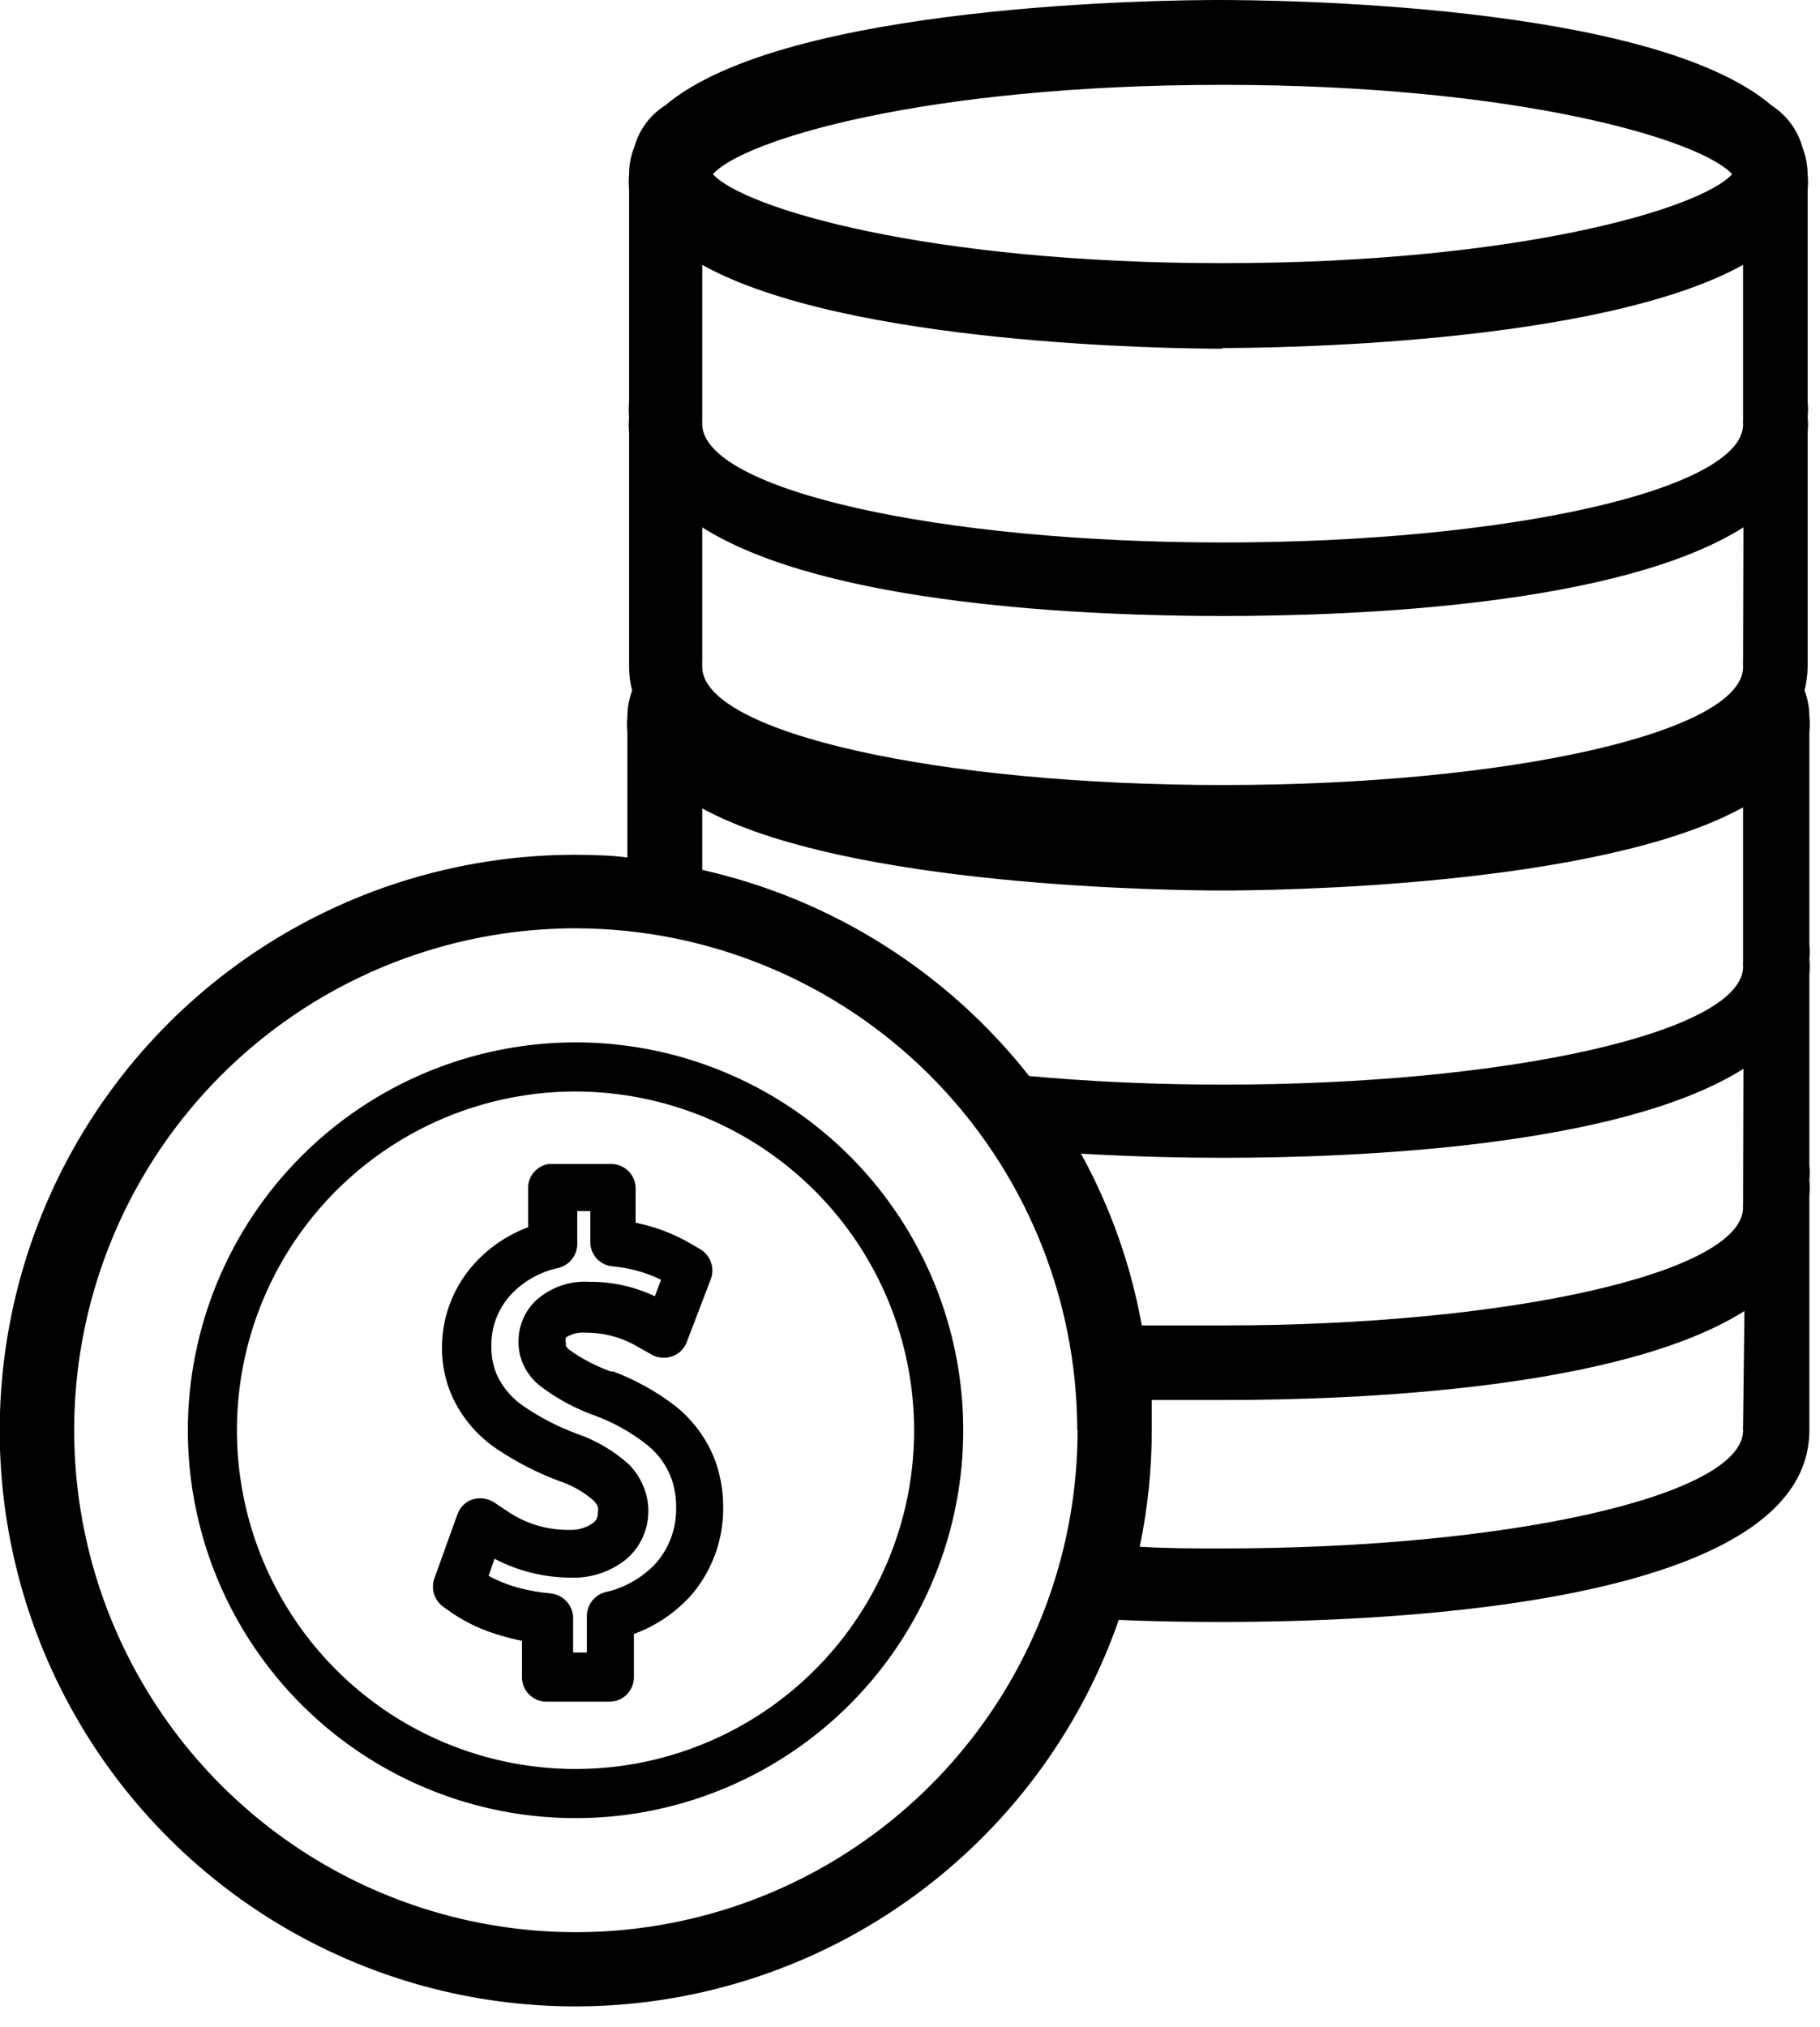
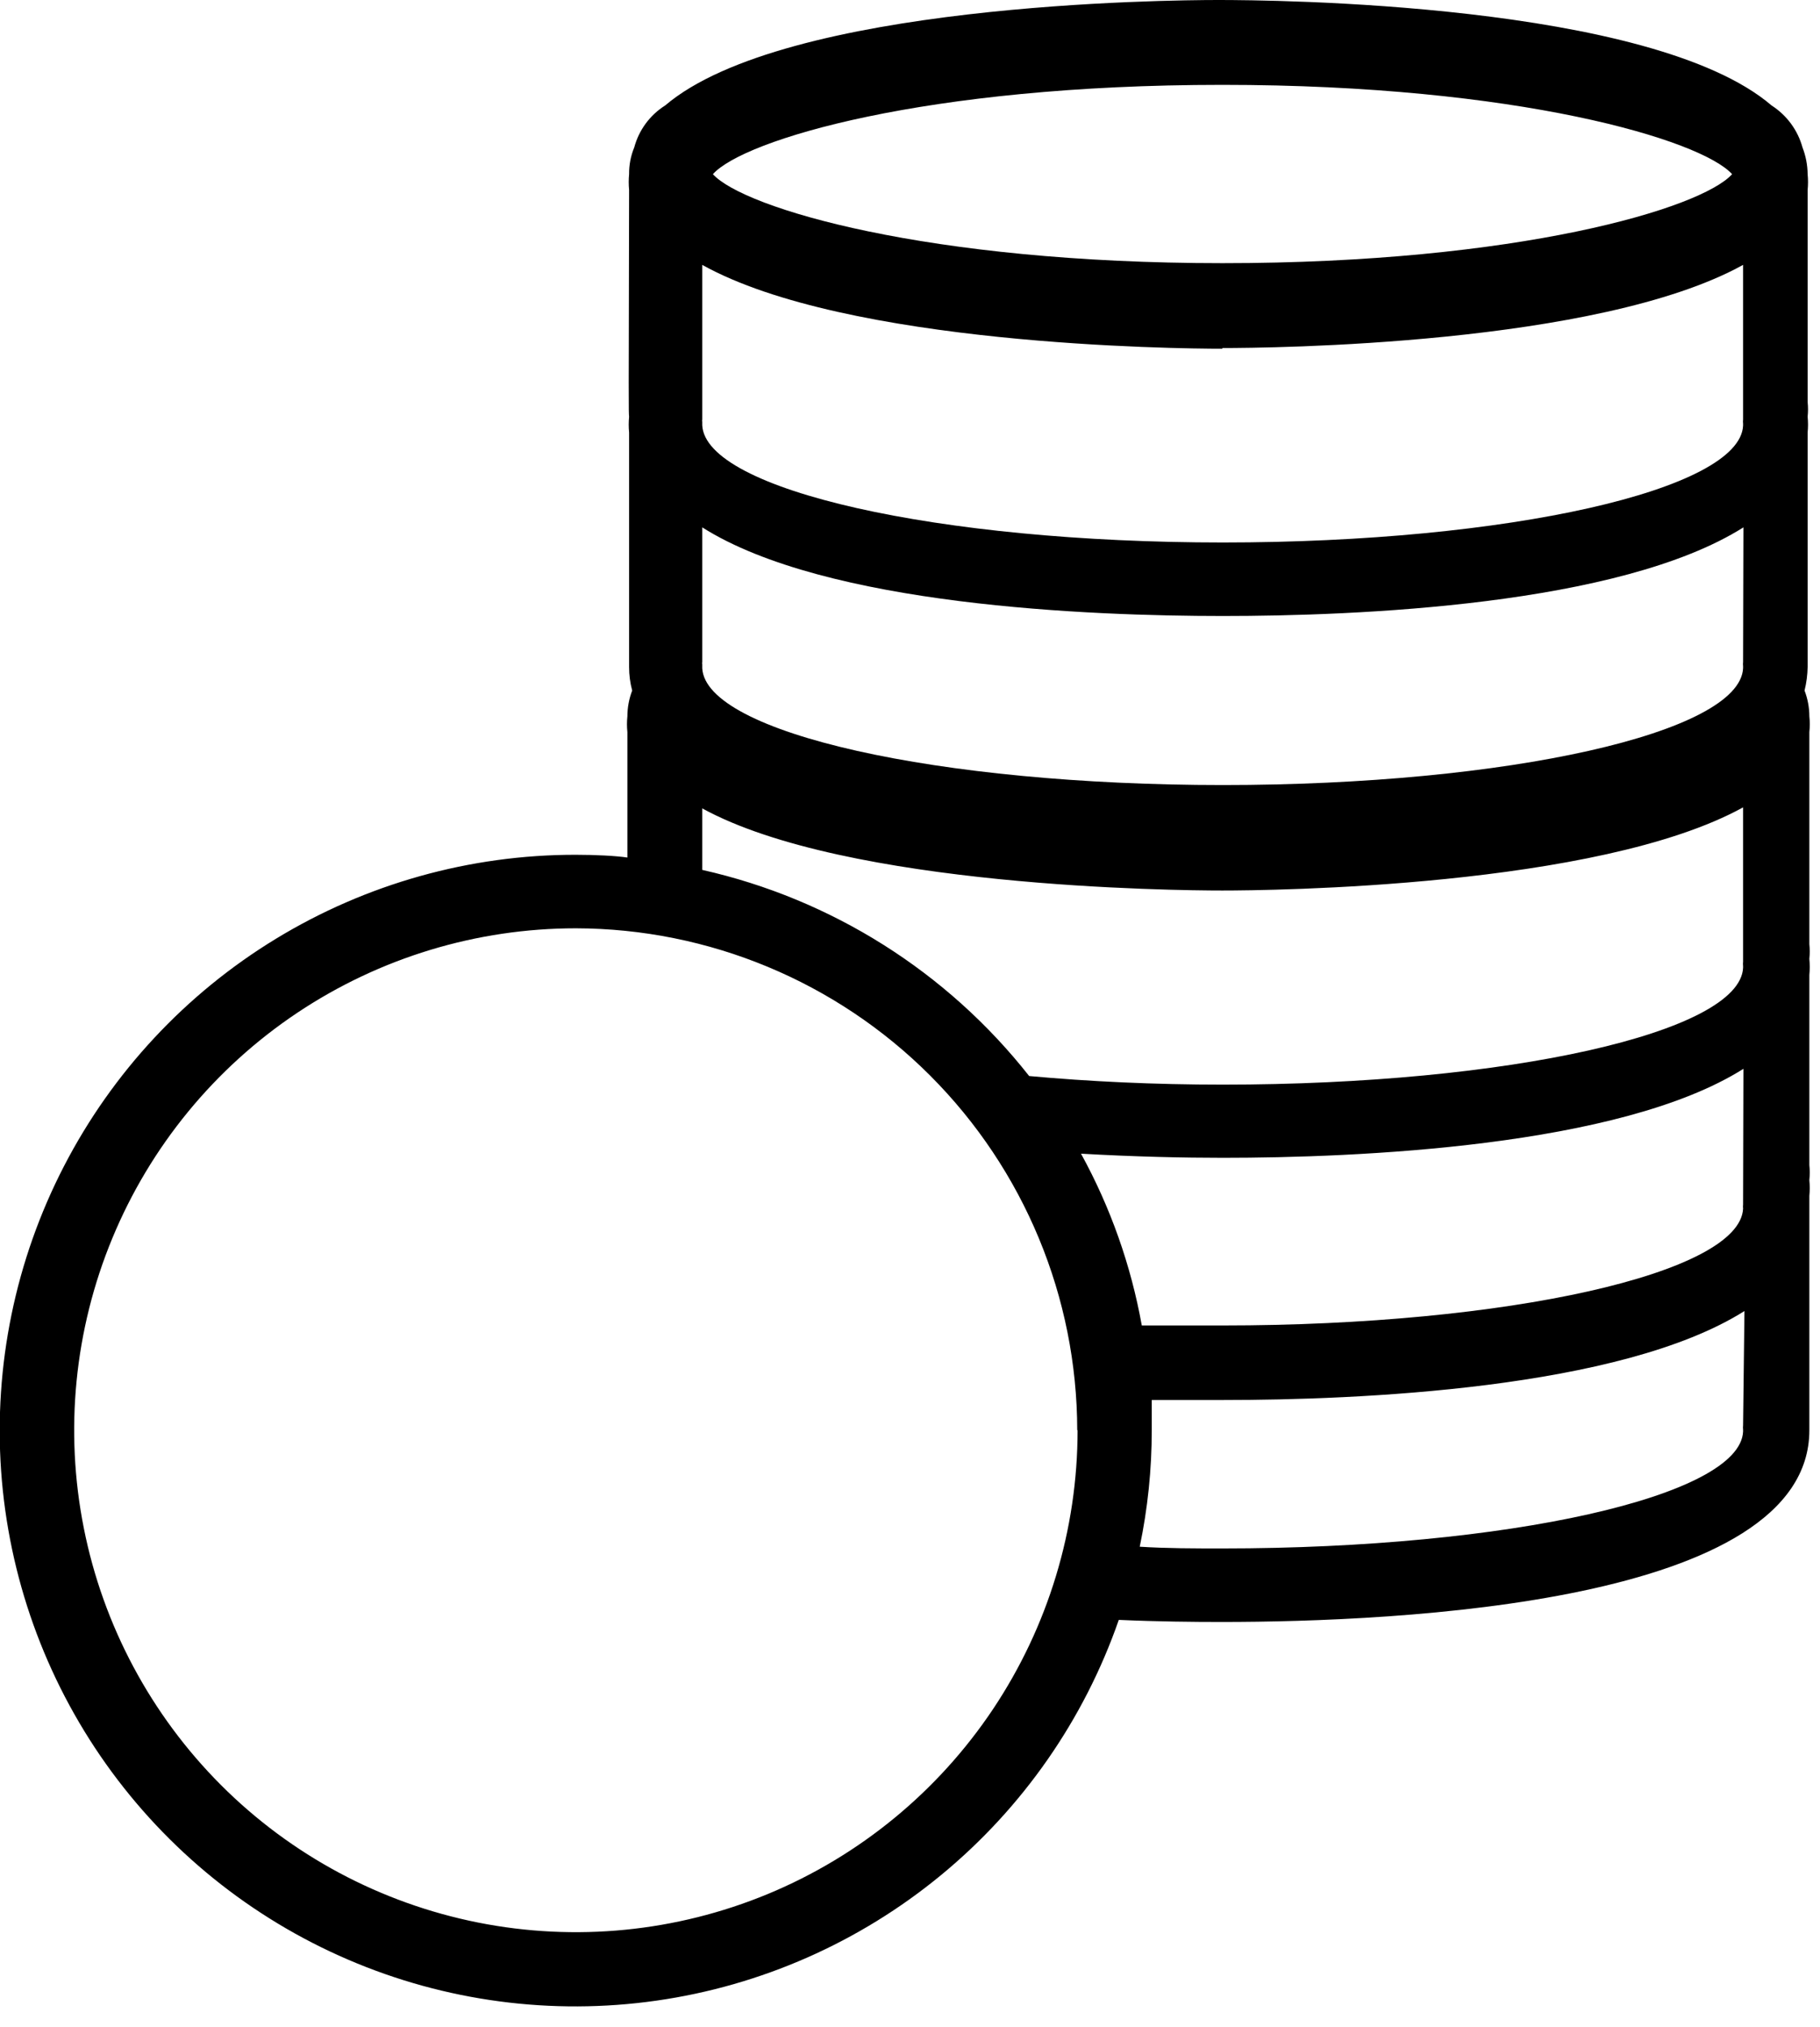
<svg xmlns="http://www.w3.org/2000/svg" width="53" height="59" viewBox="0 0 53 59" fill="inherit">
-   <path d="M16.76 24.88C13.684 24.878 10.666 25.724 8.038 27.323C5.41 28.922 3.273 31.215 1.861 33.948C0.449 36.681 -0.183 39.75 0.033 42.819C0.25 45.888 1.307 48.838 3.088 51.346C4.87 53.854 7.307 55.823 10.134 57.038C12.96 58.253 16.067 58.666 19.113 58.233C22.158 57.8 25.026 56.536 27.401 54.581C29.777 52.626 31.569 50.055 32.58 47.15C33.71 47.2 34.74 47.21 35.58 47.21C40.72 47.21 52.69 46.67 52.69 41.63V34.81C52.705 34.657 52.705 34.503 52.69 34.35C52.705 34.204 52.705 34.056 52.69 33.91V28.38C52.705 28.224 52.705 28.066 52.69 27.91C52.705 27.767 52.705 27.623 52.69 27.48V21.31C52.706 21.157 52.706 21.003 52.69 20.85C52.689 20.593 52.642 20.339 52.55 20.1C52.606 19.874 52.636 19.643 52.64 19.41V12.59C52.655 12.437 52.655 12.283 52.64 12.13C52.655 11.987 52.655 11.843 52.64 11.7V5.53C52.655 5.377 52.655 5.223 52.64 5.07C52.637 4.803 52.586 4.539 52.49 4.29C52.351 3.786 52.03 3.352 51.59 3.07C48.09 0.07 36.96 0 35.48 0C34 0 22.86 0.1 19.37 3.07C18.927 3.349 18.606 3.784 18.47 4.29C18.368 4.537 18.317 4.802 18.32 5.07C18.305 5.223 18.305 5.377 18.32 5.53V11.69C18.305 11.836 18.305 11.984 18.32 12.13C18.305 12.283 18.305 12.437 18.32 12.59V19.41C18.319 19.643 18.349 19.875 18.41 20.1C18.318 20.339 18.271 20.593 18.27 20.85C18.254 21.003 18.254 21.157 18.27 21.31V24.96C17.94 24.91 17.34 24.88 16.76 24.88ZM50.76 41.49C50.755 41.53 50.755 41.57 50.76 41.61V41.67C50.67 43.55 43.91 45.07 35.61 45.07C34.78 45.07 33.98 45.07 33.19 45.02C33.423 43.905 33.541 42.769 33.54 41.63C33.54 41.33 33.54 41.04 33.54 40.75H35.64C39.5 40.75 47.19 40.44 50.8 38.16L50.76 41.49ZM50.76 35.06C50.755 35.1 50.755 35.14 50.76 35.18C50.67 37.06 43.91 38.58 35.61 38.58C34.81 38.58 34.02 38.58 33.25 38.58C32.935 36.828 32.337 35.139 31.48 33.58C33.05 33.67 34.48 33.7 35.61 33.7C39.47 33.7 47.16 33.39 50.77 31.11L50.76 35.06ZM50.76 19.27C50.755 19.31 50.755 19.35 50.76 19.39V19.45C50.67 21.33 43.91 22.85 35.61 22.85C27.31 22.85 20.55 21.33 20.45 19.45C20.45 19.45 20.45 19.37 20.45 19.34C20.445 19.317 20.445 19.293 20.45 19.27V15.35C24.05 17.63 31.75 17.93 35.61 17.93C39.47 17.93 47.16 17.63 50.77 15.35L50.76 19.27ZM35.6 2.47C44.2 2.47 49.54 4.07 50.44 5.07C49.54 6.07 44.2 7.66 35.6 7.66C27 7.66 21.66 6.06 20.76 5.07C21.65 4.07 26.94 2.47 35.59 2.47H35.6ZM35.6 10.13C36.96 10.13 46.53 10.05 50.76 7.71V12.21C50.755 12.25 50.755 12.29 50.76 12.33V12.39C50.67 14.26 43.91 15.79 35.61 15.79C27.31 15.79 20.55 14.26 20.45 12.38C20.45 12.38 20.45 12.31 20.45 12.28C20.445 12.257 20.445 12.233 20.45 12.21V7.71C24.65 10.05 34.23 10.15 35.59 10.15L35.6 10.13ZM35.6 25.92C36.96 25.92 46.53 25.83 50.76 23.5V27.99C50.755 28.033 50.755 28.077 50.76 28.12V28.17C50.67 30.05 43.91 31.57 35.61 31.57C33.61 31.57 31.72 31.48 29.97 31.32C27.58 28.286 24.218 26.168 20.45 25.32V23.53C24.65 25.83 34.23 25.92 35.59 25.92H35.6ZM31.38 41.63C31.38 44.52 30.523 47.344 28.918 49.747C27.312 52.149 25.031 54.022 22.361 55.128C19.691 56.233 16.754 56.523 13.92 55.959C11.086 55.395 8.482 54.004 6.439 51.961C4.396 49.917 3.004 47.314 2.441 44.48C1.877 41.646 2.166 38.708 3.272 36.039C4.378 33.369 6.251 31.087 8.653 29.482C11.056 27.877 13.88 27.02 16.77 27.02C20.641 27.028 24.352 28.57 27.088 31.308C29.825 34.047 31.365 37.758 31.37 41.63H31.38Z" fill="inherit" />
-   <path d="M5.47 41.63C5.47 43.863 6.132 46.046 7.373 47.902C8.613 49.759 10.377 51.206 12.44 52.06C14.502 52.915 16.773 53.139 18.963 52.703C21.153 52.267 23.164 51.192 24.743 49.613C26.322 48.034 27.397 46.023 27.833 43.833C28.269 41.642 28.045 39.372 27.191 37.309C26.336 35.246 24.889 33.483 23.032 32.243C21.176 31.002 18.993 30.34 16.76 30.34C13.767 30.343 10.896 31.533 8.78 33.65C6.663 35.766 5.473 38.636 5.47 41.63ZM26.62 41.63C26.62 43.58 26.042 45.486 24.958 47.108C23.875 48.729 22.335 49.993 20.533 50.739C18.732 51.486 16.749 51.681 14.836 51.3C12.924 50.92 11.167 49.981 9.788 48.602C8.409 47.223 7.47 45.466 7.089 43.553C6.709 41.641 6.904 39.658 7.651 37.857C8.397 36.055 9.661 34.515 11.282 33.432C12.904 32.348 14.81 31.77 16.76 31.77C19.374 31.773 21.881 32.812 23.729 34.661C25.578 36.509 26.617 39.016 26.62 41.63Z" fill="inherit" />
-   <path d="M15.38 34.51V35.72C14.807 35.934 14.29 36.276 13.87 36.72C13.227 37.397 12.869 38.296 12.87 39.23C12.868 39.712 12.966 40.189 13.16 40.63C13.443 41.254 13.893 41.787 14.46 42.17C15.031 42.554 15.645 42.869 16.29 43.11C16.658 43.231 16.998 43.425 17.29 43.68C17.337 43.731 17.378 43.788 17.41 43.85C17.421 43.906 17.421 43.964 17.41 44.02C17.415 44.079 17.405 44.139 17.38 44.193C17.356 44.247 17.318 44.294 17.27 44.33C17.063 44.475 16.813 44.546 16.56 44.53C15.938 44.535 15.328 44.355 14.81 44.01L14.39 43.73C14.299 43.672 14.197 43.634 14.09 43.618C13.983 43.603 13.874 43.61 13.77 43.64C13.666 43.673 13.571 43.73 13.493 43.806C13.415 43.883 13.355 43.977 13.32 44.08L12.65 45.94C12.597 46.088 12.594 46.249 12.64 46.399C12.688 46.548 12.782 46.679 12.91 46.77L13.15 46.94C13.593 47.242 14.083 47.468 14.6 47.61C14.8 47.67 15 47.72 15.2 47.76V48.82C15.2 48.914 15.219 49.007 15.255 49.094C15.291 49.181 15.345 49.259 15.412 49.325C15.479 49.392 15.558 49.444 15.645 49.479C15.732 49.514 15.826 49.531 15.92 49.53H17.75C17.938 49.53 18.119 49.455 18.252 49.322C18.385 49.189 18.46 49.008 18.46 48.82V47.56C19.101 47.326 19.674 46.938 20.13 46.43C20.73 45.731 21.059 44.841 21.06 43.92C21.067 43.454 20.993 42.99 20.84 42.55C20.604 41.908 20.196 41.344 19.66 40.92C19.113 40.5 18.506 40.163 17.86 39.92H17.79C17.36 39.767 16.952 39.555 16.58 39.29C16.541 39.259 16.507 39.222 16.48 39.18V39.09C16.462 39.038 16.462 38.982 16.48 38.93C16.652 38.819 16.856 38.77 17.06 38.79C17.591 38.788 18.113 38.929 18.57 39.2L18.98 39.43C19.069 39.48 19.168 39.51 19.27 39.518C19.371 39.527 19.474 39.514 19.57 39.48C19.669 39.447 19.759 39.392 19.833 39.319C19.908 39.246 19.965 39.158 20 39.06L20.7 37.23C20.759 37.072 20.76 36.898 20.703 36.739C20.646 36.58 20.535 36.446 20.39 36.36L20.1 36.19C19.606 35.905 19.069 35.702 18.51 35.59V34.59C18.51 34.401 18.435 34.221 18.302 34.088C18.169 33.955 17.988 33.88 17.8 33.88H15.98C15.824 33.904 15.681 33.978 15.572 34.092C15.464 34.206 15.396 34.353 15.38 34.51ZM16.81 36.25V35.25H17.19V36.15C17.189 36.328 17.256 36.5 17.376 36.632C17.497 36.763 17.662 36.845 17.84 36.86C18.33 36.902 18.808 37.034 19.25 37.25L19.07 37.73C18.908 37.652 18.741 37.585 18.57 37.53C18.115 37.379 17.639 37.305 17.16 37.31C16.876 37.292 16.592 37.332 16.324 37.426C16.056 37.521 15.81 37.668 15.6 37.86C15.441 38.013 15.315 38.196 15.229 38.399C15.143 38.602 15.099 38.819 15.1 39.04C15.094 39.282 15.146 39.522 15.25 39.74C15.354 39.959 15.504 40.154 15.69 40.31C16.188 40.697 16.745 41.001 17.34 41.21C17.869 41.406 18.365 41.682 18.81 42.03C19.146 42.286 19.403 42.633 19.55 43.03C19.651 43.315 19.698 43.617 19.69 43.92C19.693 44.496 19.487 45.054 19.11 45.49C18.718 45.916 18.205 46.212 17.64 46.34C17.485 46.377 17.346 46.466 17.247 46.591C17.147 46.716 17.092 46.87 17.09 47.03V48.1H16.69V47.1C16.689 46.921 16.622 46.749 16.502 46.616C16.382 46.483 16.218 46.4 16.04 46.38C15.702 46.351 15.367 46.291 15.04 46.2C14.759 46.119 14.488 46.008 14.23 45.87L14.4 45.37C15.076 45.725 15.827 45.913 16.59 45.92C17.183 45.948 17.766 45.759 18.23 45.39C18.434 45.218 18.598 45.004 18.71 44.762C18.822 44.52 18.88 44.257 18.88 43.99C18.884 43.735 18.832 43.483 18.73 43.25C18.635 43.019 18.496 42.808 18.32 42.63C17.885 42.236 17.375 41.933 16.82 41.74C16.28 41.542 15.767 41.281 15.29 40.96C14.934 40.73 14.649 40.404 14.47 40.02C14.358 39.758 14.304 39.475 14.31 39.19C14.303 38.909 14.351 38.629 14.453 38.366C14.554 38.104 14.706 37.864 14.9 37.66C15.263 37.283 15.729 37.022 16.24 36.91C16.394 36.877 16.533 36.795 16.636 36.676C16.739 36.557 16.8 36.407 16.81 36.25Z" fill="inherit" />
+   <path d="M16.76 24.88C13.684 24.878 10.666 25.724 8.038 27.323C5.41 28.922 3.273 31.215 1.861 33.948C0.449 36.681 -0.183 39.75 0.033 42.819C0.25 45.888 1.307 48.838 3.088 51.346C4.87 53.854 7.307 55.823 10.134 57.038C12.96 58.253 16.067 58.666 19.113 58.233C22.158 57.8 25.026 56.536 27.401 54.581C29.777 52.626 31.569 50.055 32.58 47.15C33.71 47.2 34.74 47.21 35.58 47.21C40.72 47.21 52.69 46.67 52.69 41.63V34.81C52.705 34.657 52.705 34.503 52.69 34.35C52.705 34.204 52.705 34.056 52.69 33.91V28.38C52.705 28.224 52.705 28.066 52.69 27.91C52.705 27.767 52.705 27.623 52.69 27.48V21.31C52.706 21.157 52.706 21.003 52.69 20.85C52.689 20.593 52.642 20.339 52.55 20.1C52.606 19.874 52.636 19.643 52.64 19.41V12.59C52.655 12.437 52.655 12.283 52.64 12.13C52.655 11.987 52.655 11.843 52.64 11.7V5.53C52.655 5.377 52.655 5.223 52.64 5.07C52.637 4.803 52.586 4.539 52.49 4.29C52.351 3.786 52.03 3.352 51.59 3.07C48.09 0.07 36.96 0 35.48 0C34 0 22.86 0.1 19.37 3.07C18.927 3.349 18.606 3.784 18.47 4.29C18.368 4.537 18.317 4.802 18.32 5.07C18.305 5.223 18.305 5.377 18.32 5.53C18.305 11.836 18.305 11.984 18.32 12.13C18.305 12.283 18.305 12.437 18.32 12.59V19.41C18.319 19.643 18.349 19.875 18.41 20.1C18.318 20.339 18.271 20.593 18.27 20.85C18.254 21.003 18.254 21.157 18.27 21.31V24.96C17.94 24.91 17.34 24.88 16.76 24.88ZM50.76 41.49C50.755 41.53 50.755 41.57 50.76 41.61V41.67C50.67 43.55 43.91 45.07 35.61 45.07C34.78 45.07 33.98 45.07 33.19 45.02C33.423 43.905 33.541 42.769 33.54 41.63C33.54 41.33 33.54 41.04 33.54 40.75H35.64C39.5 40.75 47.19 40.44 50.8 38.16L50.76 41.49ZM50.76 35.06C50.755 35.1 50.755 35.14 50.76 35.18C50.67 37.06 43.91 38.58 35.61 38.58C34.81 38.58 34.02 38.58 33.25 38.58C32.935 36.828 32.337 35.139 31.48 33.58C33.05 33.67 34.48 33.7 35.61 33.7C39.47 33.7 47.16 33.39 50.77 31.11L50.76 35.06ZM50.76 19.27C50.755 19.31 50.755 19.35 50.76 19.39V19.45C50.67 21.33 43.91 22.85 35.61 22.85C27.31 22.85 20.55 21.33 20.45 19.45C20.45 19.45 20.45 19.37 20.45 19.34C20.445 19.317 20.445 19.293 20.45 19.27V15.35C24.05 17.63 31.75 17.93 35.61 17.93C39.47 17.93 47.16 17.63 50.77 15.35L50.76 19.27ZM35.6 2.47C44.2 2.47 49.54 4.07 50.44 5.07C49.54 6.07 44.2 7.66 35.6 7.66C27 7.66 21.66 6.06 20.76 5.07C21.65 4.07 26.94 2.47 35.59 2.47H35.6ZM35.6 10.13C36.96 10.13 46.53 10.05 50.76 7.71V12.21C50.755 12.25 50.755 12.29 50.76 12.33V12.39C50.67 14.26 43.91 15.79 35.61 15.79C27.31 15.79 20.55 14.26 20.45 12.38C20.45 12.38 20.45 12.31 20.45 12.28C20.445 12.257 20.445 12.233 20.45 12.21V7.71C24.65 10.05 34.23 10.15 35.59 10.15L35.6 10.13ZM35.6 25.92C36.96 25.92 46.53 25.83 50.76 23.5V27.99C50.755 28.033 50.755 28.077 50.76 28.12V28.17C50.67 30.05 43.91 31.57 35.61 31.57C33.61 31.57 31.72 31.48 29.97 31.32C27.58 28.286 24.218 26.168 20.45 25.32V23.53C24.65 25.83 34.23 25.92 35.59 25.92H35.6ZM31.38 41.63C31.38 44.52 30.523 47.344 28.918 49.747C27.312 52.149 25.031 54.022 22.361 55.128C19.691 56.233 16.754 56.523 13.92 55.959C11.086 55.395 8.482 54.004 6.439 51.961C4.396 49.917 3.004 47.314 2.441 44.48C1.877 41.646 2.166 38.708 3.272 36.039C4.378 33.369 6.251 31.087 8.653 29.482C11.056 27.877 13.88 27.02 16.77 27.02C20.641 27.028 24.352 28.57 27.088 31.308C29.825 34.047 31.365 37.758 31.37 41.63H31.38Z" fill="inherit" />
</svg>